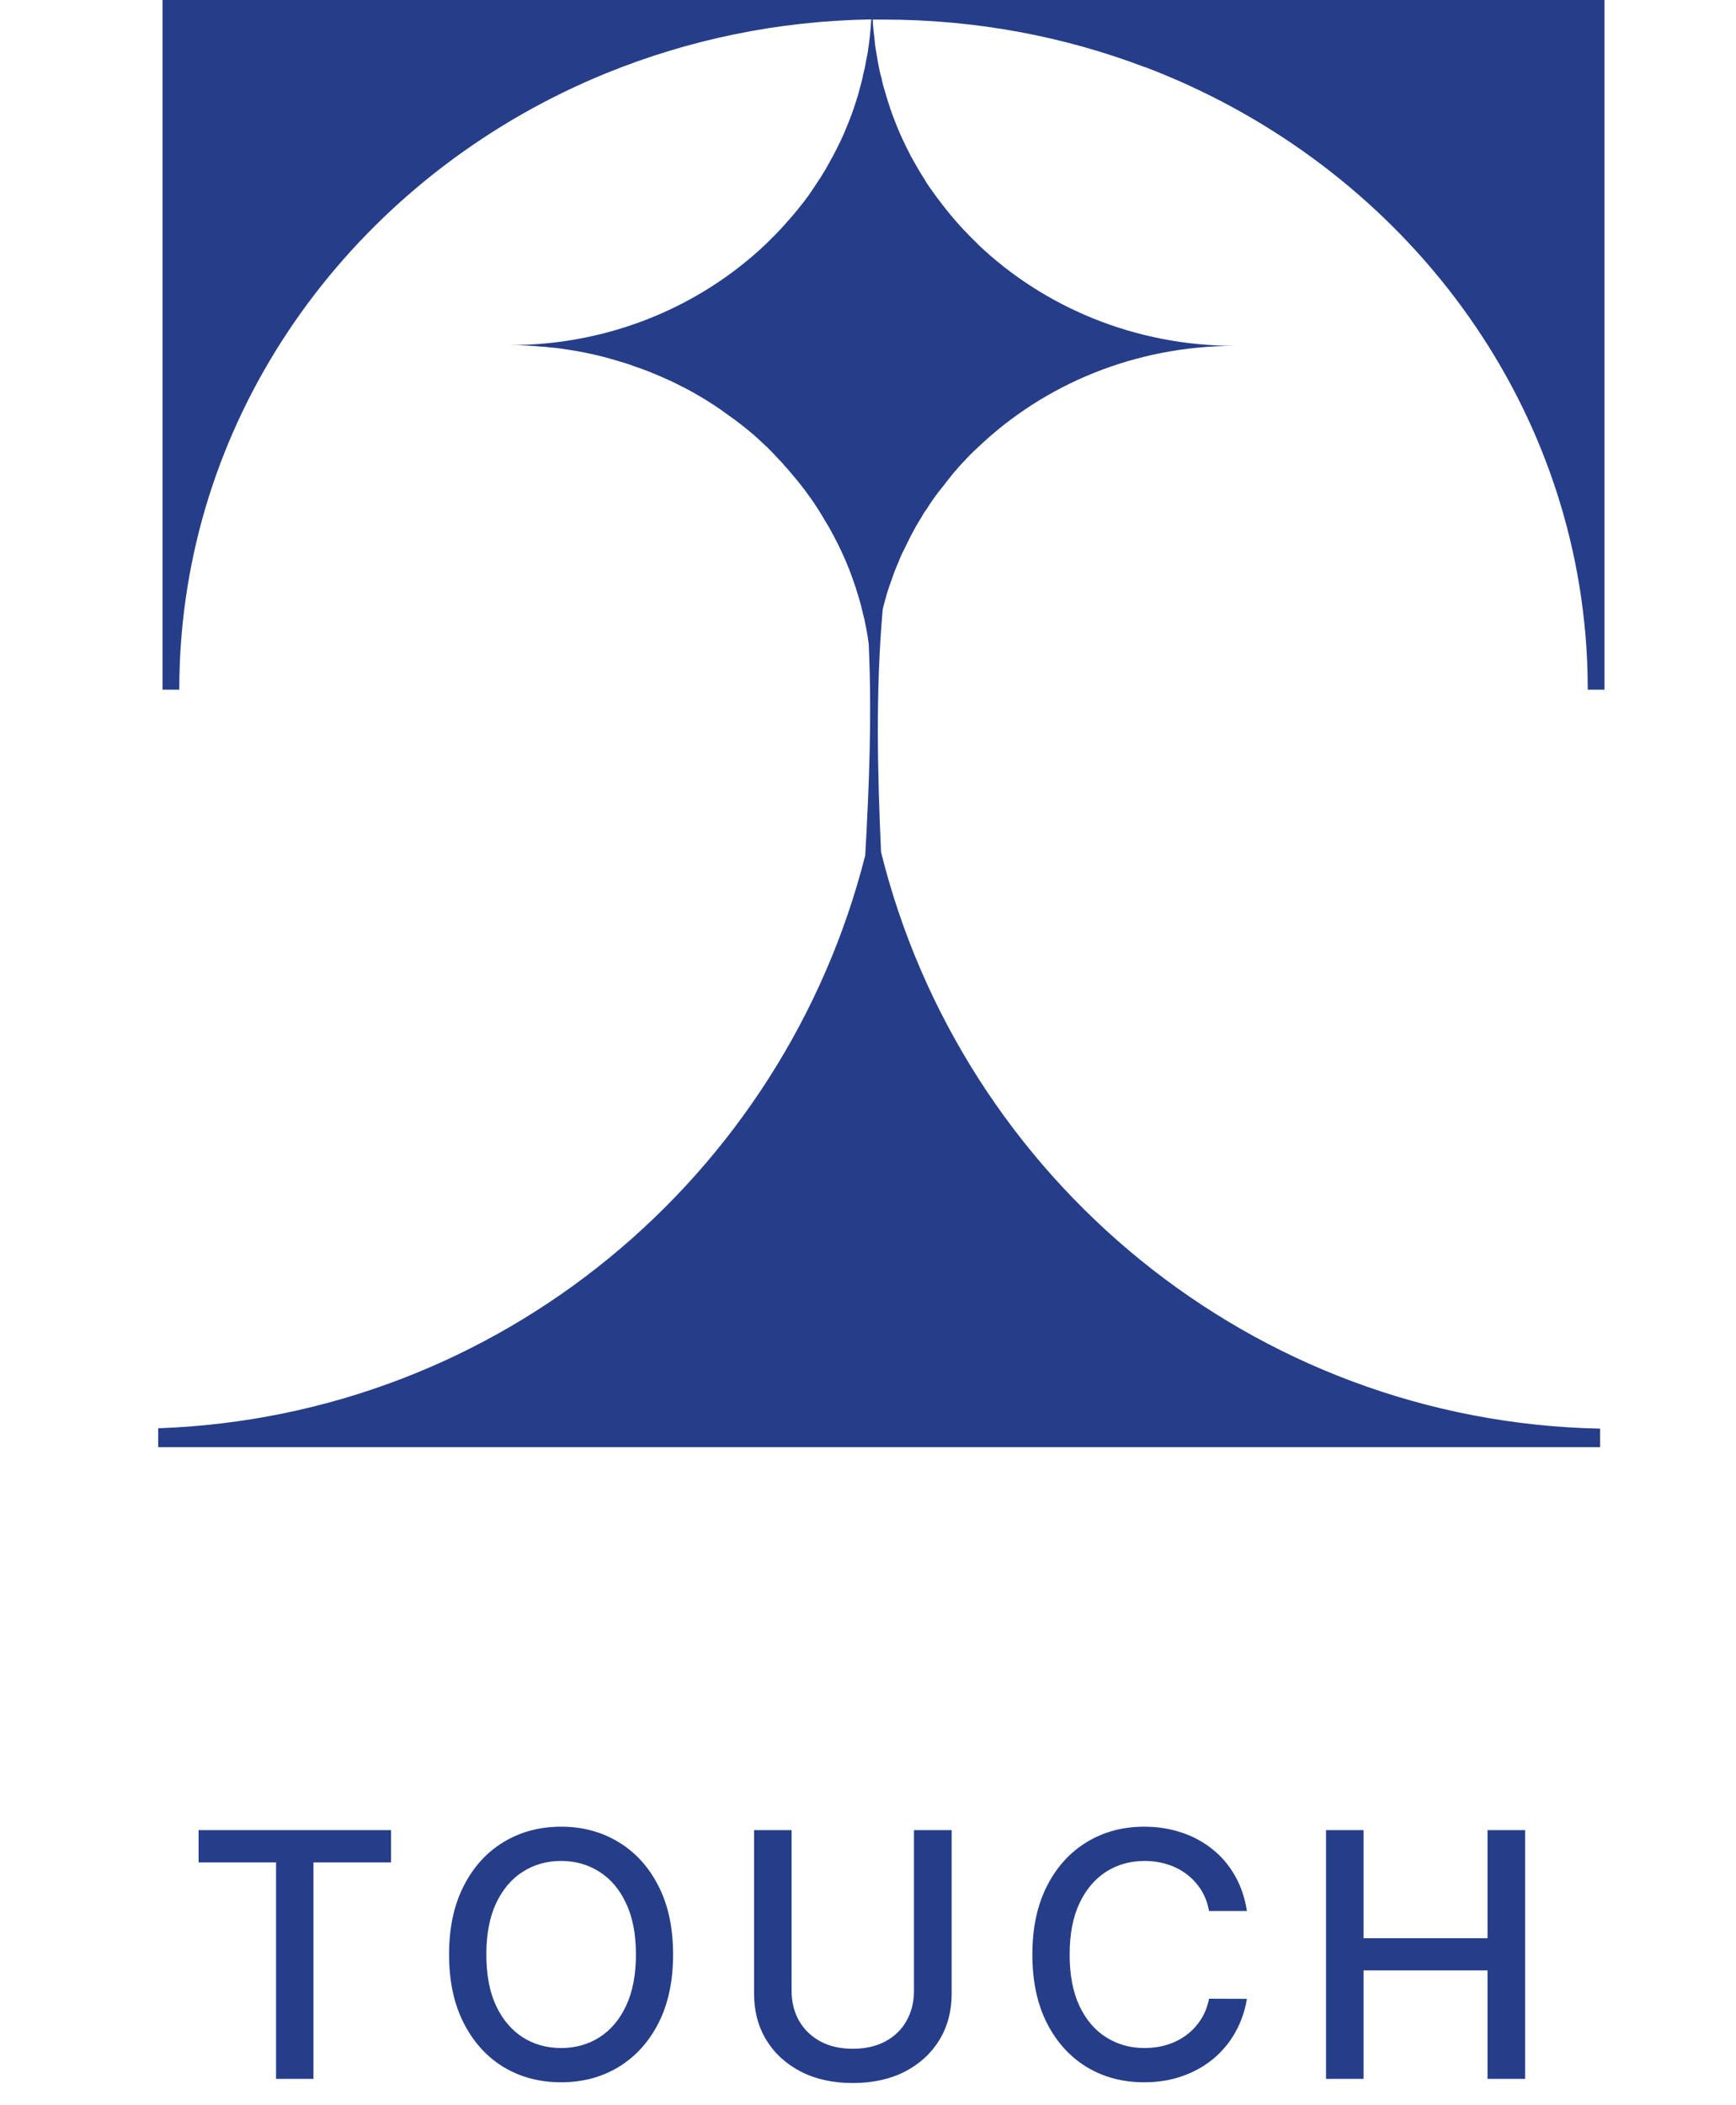
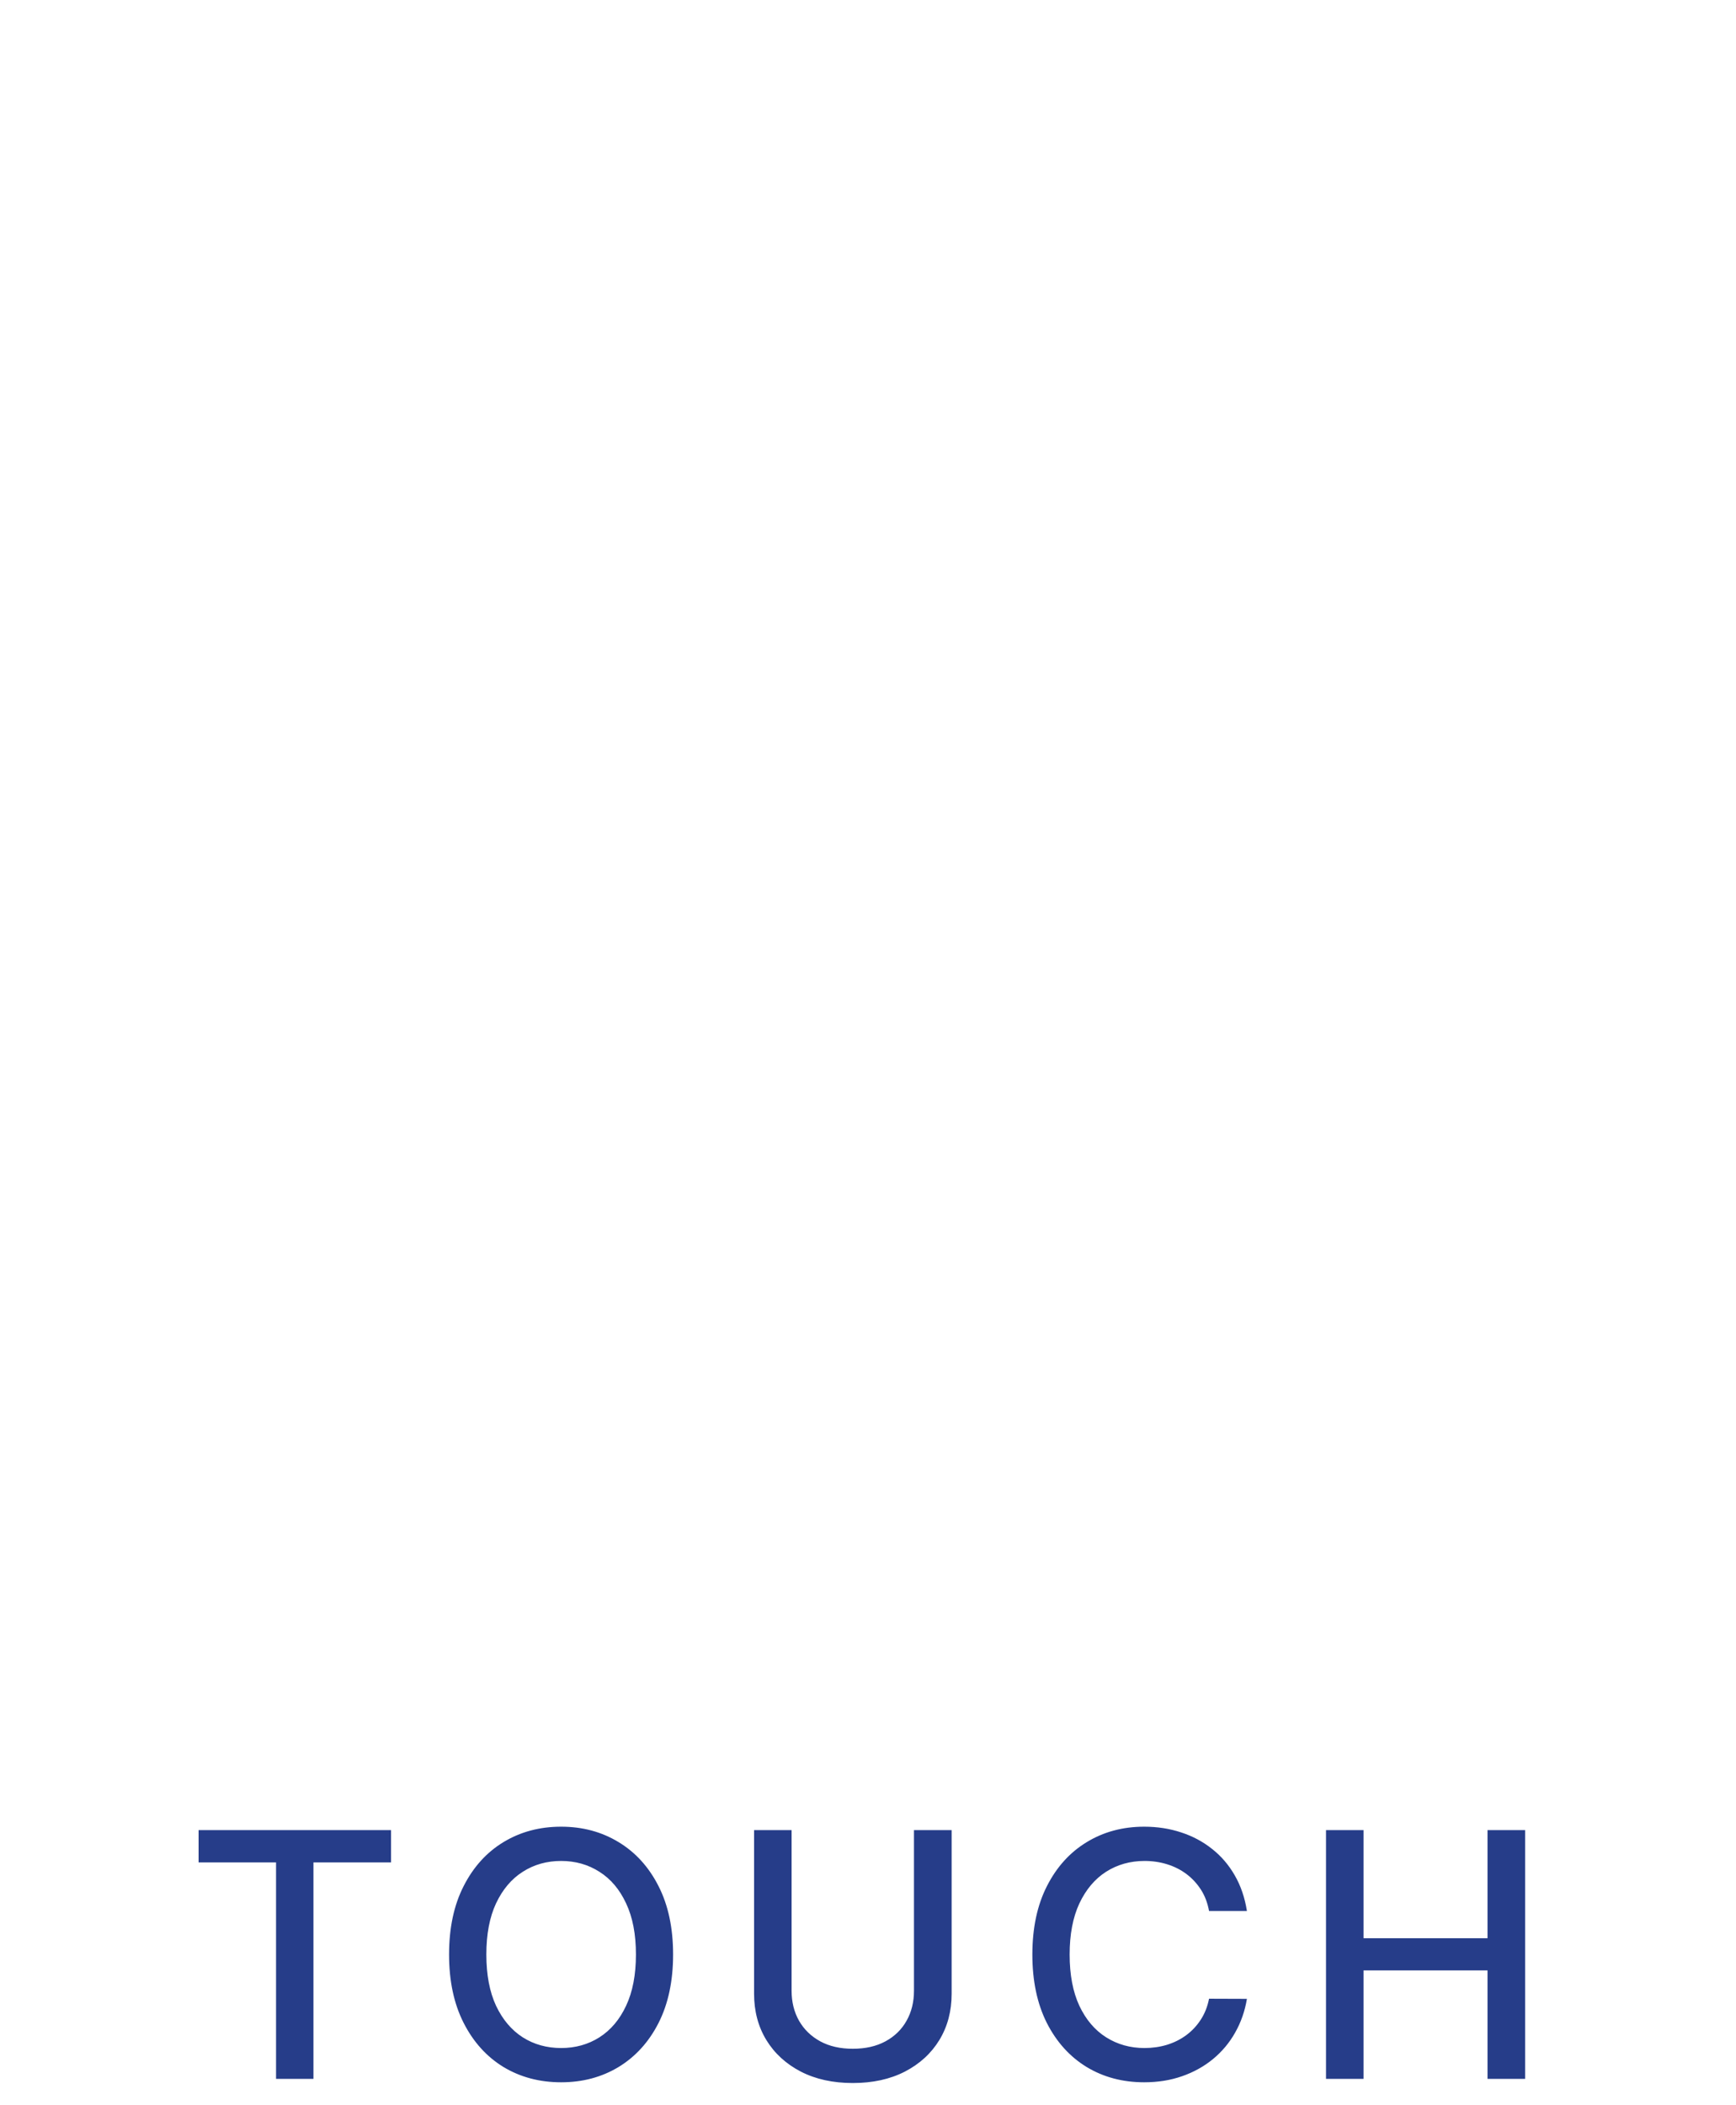
<svg xmlns="http://www.w3.org/2000/svg" width="66" height="80" viewBox="0 0 66 80" fill="none">
  <g clip-path="url(#clip0_183_199)">
-     <path d="M43.527 2.546C52.748 6.053 59.43 14.291 60.274 24.101C60.336 24.797 60.364 25.5 60.364 26.209H61V0H6.18V26.209H6.816C6.816 25.5 6.844 24.797 6.906 24.101C7.729 14.493 14.162 6.394 23.079 2.769C26.171 1.517 29.554 0.793 33.123 0.738C33.102 1.155 33.054 1.565 32.992 1.976C32.971 2.094 32.95 2.213 32.922 2.331C32.902 2.484 32.867 2.644 32.825 2.797C32.791 2.985 32.742 3.173 32.687 3.361C32.646 3.528 32.597 3.701 32.542 3.861C32.487 4.035 32.431 4.209 32.369 4.369C32.238 4.717 32.099 5.058 31.94 5.392C31.829 5.615 31.719 5.844 31.594 6.06C31.47 6.297 31.331 6.533 31.186 6.763C31.165 6.798 31.145 6.825 31.124 6.853C30.992 7.062 30.854 7.264 30.709 7.472C30.681 7.5 30.66 7.535 30.64 7.563C30.425 7.848 30.197 8.127 29.955 8.398C29.706 8.69 29.436 8.961 29.166 9.226C29.152 9.24 29.139 9.254 29.125 9.268C26.628 11.64 23.183 13.115 19.371 13.115C19.8 13.115 20.229 13.136 20.651 13.178C20.741 13.178 20.831 13.192 20.921 13.206C20.942 13.206 20.955 13.206 20.976 13.206C21.135 13.22 21.301 13.24 21.467 13.268C22.152 13.366 22.823 13.512 23.459 13.707C23.674 13.769 23.895 13.832 24.103 13.915C24.317 13.985 24.525 14.061 24.732 14.145C24.96 14.235 25.196 14.34 25.41 14.437C25.59 14.514 25.756 14.604 25.936 14.694C26.13 14.785 26.323 14.896 26.517 15.008C26.918 15.237 27.312 15.495 27.686 15.773C27.866 15.898 28.046 16.03 28.219 16.169C28.502 16.385 28.779 16.629 29.035 16.872C29.076 16.907 29.111 16.942 29.139 16.97C29.166 16.991 29.187 17.011 29.208 17.039C29.277 17.109 29.346 17.171 29.408 17.241C29.436 17.262 29.45 17.283 29.464 17.304C29.526 17.366 29.588 17.429 29.651 17.498C29.713 17.568 29.775 17.624 29.823 17.693C29.92 17.791 30.01 17.895 30.093 17.999C30.46 18.424 30.799 18.876 31.096 19.342C31.2 19.502 31.297 19.662 31.387 19.822C31.463 19.941 31.532 20.059 31.594 20.177C31.94 20.803 32.231 21.443 32.459 22.118C32.514 22.264 32.563 22.418 32.604 22.57C32.618 22.591 32.625 22.612 32.625 22.633C32.701 22.87 32.763 23.12 32.819 23.357C32.853 23.482 32.881 23.6 32.902 23.726C32.929 23.851 32.95 23.976 32.971 24.094C32.985 24.171 32.998 24.247 33.005 24.317C33.012 24.366 33.019 24.407 33.026 24.456C33.151 27.135 33.047 29.82 32.895 32.506C29.796 44.717 19.012 53.817 6.014 54.276V54.993H60.834V54.29C47.608 54.019 36.575 44.779 33.496 32.381C33.358 29.305 33.289 26.223 33.559 23.155C33.607 22.974 33.649 22.793 33.704 22.612C33.766 22.397 33.842 22.181 33.919 21.972C33.988 21.763 34.064 21.569 34.154 21.374C34.216 21.2 34.292 21.033 34.375 20.88C34.458 20.699 34.548 20.525 34.631 20.358C34.742 20.142 34.866 19.92 34.998 19.711C35.067 19.586 35.143 19.46 35.233 19.342C35.42 19.036 35.634 18.744 35.869 18.459C35.952 18.347 36.042 18.236 36.132 18.125C36.201 18.034 36.27 17.944 36.346 17.867C36.457 17.735 36.568 17.61 36.685 17.491C36.844 17.317 37.011 17.151 37.19 16.991C39.688 14.611 43.146 13.143 46.951 13.143C43.146 13.143 39.688 11.668 37.19 9.295C37.177 9.281 37.163 9.268 37.156 9.254C36.672 8.794 36.236 8.307 35.835 7.786C35.682 7.591 35.537 7.396 35.392 7.187C35.309 7.076 35.233 6.965 35.164 6.839C34.977 6.547 34.797 6.241 34.631 5.935C34.541 5.761 34.451 5.58 34.368 5.406C34.223 5.107 34.098 4.808 33.981 4.495C33.932 4.376 33.891 4.258 33.849 4.133C33.766 3.889 33.69 3.639 33.621 3.395C33.573 3.249 33.538 3.096 33.51 2.95C33.476 2.853 33.455 2.748 33.434 2.651C33.393 2.463 33.358 2.275 33.331 2.087C33.296 1.906 33.268 1.732 33.254 1.545C33.22 1.28 33.192 1.016 33.178 0.744C33.317 0.744 33.448 0.744 33.593 0.744C37.107 0.744 40.462 1.385 43.527 2.553V2.546Z" fill="#263D89" />
-   </g>
+     </g>
  <path d="M7.55 70.773V69.546H14.867V70.773H11.917V79H10.495V70.773H7.55ZM25.59 74.273C25.59 75.282 25.405 76.15 25.036 76.876C24.667 77.6 24.16 78.157 23.517 78.548C22.877 78.935 22.149 79.129 21.334 79.129C20.515 79.129 19.784 78.935 19.141 78.548C18.501 78.157 17.996 77.598 17.627 76.872C17.257 76.145 17.073 75.279 17.073 74.273C17.073 73.263 17.257 72.397 17.627 71.674C17.996 70.947 18.501 70.39 19.141 70.002C19.784 69.612 20.515 69.416 21.334 69.416C22.149 69.416 22.877 69.612 23.517 70.002C24.16 70.39 24.667 70.947 25.036 71.674C25.405 72.397 25.59 73.263 25.59 74.273ZM24.177 74.273C24.177 73.503 24.053 72.856 23.803 72.329C23.557 71.8 23.219 71.4 22.788 71.129C22.36 70.855 21.875 70.718 21.334 70.718C20.789 70.718 20.303 70.855 19.875 71.129C19.447 71.4 19.109 71.8 18.859 72.329C18.613 72.856 18.49 73.503 18.49 74.273C18.49 75.042 18.613 75.692 18.859 76.221C19.109 76.747 19.447 77.147 19.875 77.421C20.303 77.692 20.789 77.827 21.334 77.827C21.875 77.827 22.36 77.692 22.788 77.421C23.219 77.147 23.557 76.747 23.803 76.221C24.053 75.692 24.177 75.042 24.177 74.273ZM34.748 69.546H36.18V75.764C36.18 76.425 36.024 77.012 35.713 77.523C35.403 78.031 34.965 78.431 34.402 78.723C33.839 79.012 33.179 79.157 32.422 79.157C31.668 79.157 31.009 79.012 30.446 78.723C29.883 78.431 29.446 78.031 29.135 77.523C28.824 77.012 28.669 76.425 28.669 75.764V69.546H30.095V75.648C30.095 76.076 30.189 76.456 30.377 76.789C30.567 77.121 30.837 77.383 31.185 77.573C31.532 77.761 31.945 77.855 32.422 77.855C32.902 77.855 33.316 77.761 33.664 77.573C34.014 77.383 34.282 77.121 34.467 76.789C34.655 76.456 34.748 76.076 34.748 75.648V69.546ZM47.406 72.62H45.966C45.91 72.312 45.807 72.041 45.657 71.808C45.506 71.574 45.321 71.375 45.103 71.212C44.884 71.049 44.639 70.926 44.368 70.843C44.101 70.76 43.816 70.718 43.514 70.718C42.97 70.718 42.482 70.855 42.051 71.129C41.623 71.403 41.285 71.805 41.035 72.334C40.789 72.863 40.666 73.51 40.666 74.273C40.666 75.042 40.789 75.692 41.035 76.221C41.285 76.75 41.625 77.15 42.056 77.421C42.487 77.692 42.971 77.827 43.51 77.827C43.808 77.827 44.092 77.787 44.359 77.707C44.63 77.624 44.875 77.503 45.093 77.343C45.312 77.183 45.496 76.987 45.647 76.756C45.801 76.522 45.907 76.255 45.966 75.953L47.406 75.958C47.329 76.422 47.18 76.85 46.958 77.241C46.74 77.629 46.458 77.964 46.114 78.248C45.772 78.528 45.381 78.745 44.941 78.898C44.501 79.052 44.021 79.129 43.501 79.129C42.682 79.129 41.953 78.935 41.312 78.548C40.672 78.157 40.167 77.598 39.798 76.872C39.432 76.145 39.249 75.279 39.249 74.273C39.249 73.263 39.434 72.397 39.803 71.674C40.172 70.947 40.677 70.39 41.317 70.002C41.957 69.612 42.685 69.416 43.501 69.416C44.002 69.416 44.47 69.489 44.904 69.633C45.341 69.775 45.733 69.984 46.081 70.261C46.429 70.535 46.717 70.87 46.944 71.267C47.172 71.661 47.326 72.112 47.406 72.62ZM50.413 79V69.546H51.84V73.654H56.553V69.546H57.984V79H56.553V74.877H51.84V79H50.413Z" fill="#263D89" />
  <defs>
    <clipPath id="clip0_183_199">
-       <rect width="55" height="55" fill="white" transform="translate(6)" />
-     </clipPath>
+       </clipPath>
  </defs>
</svg>